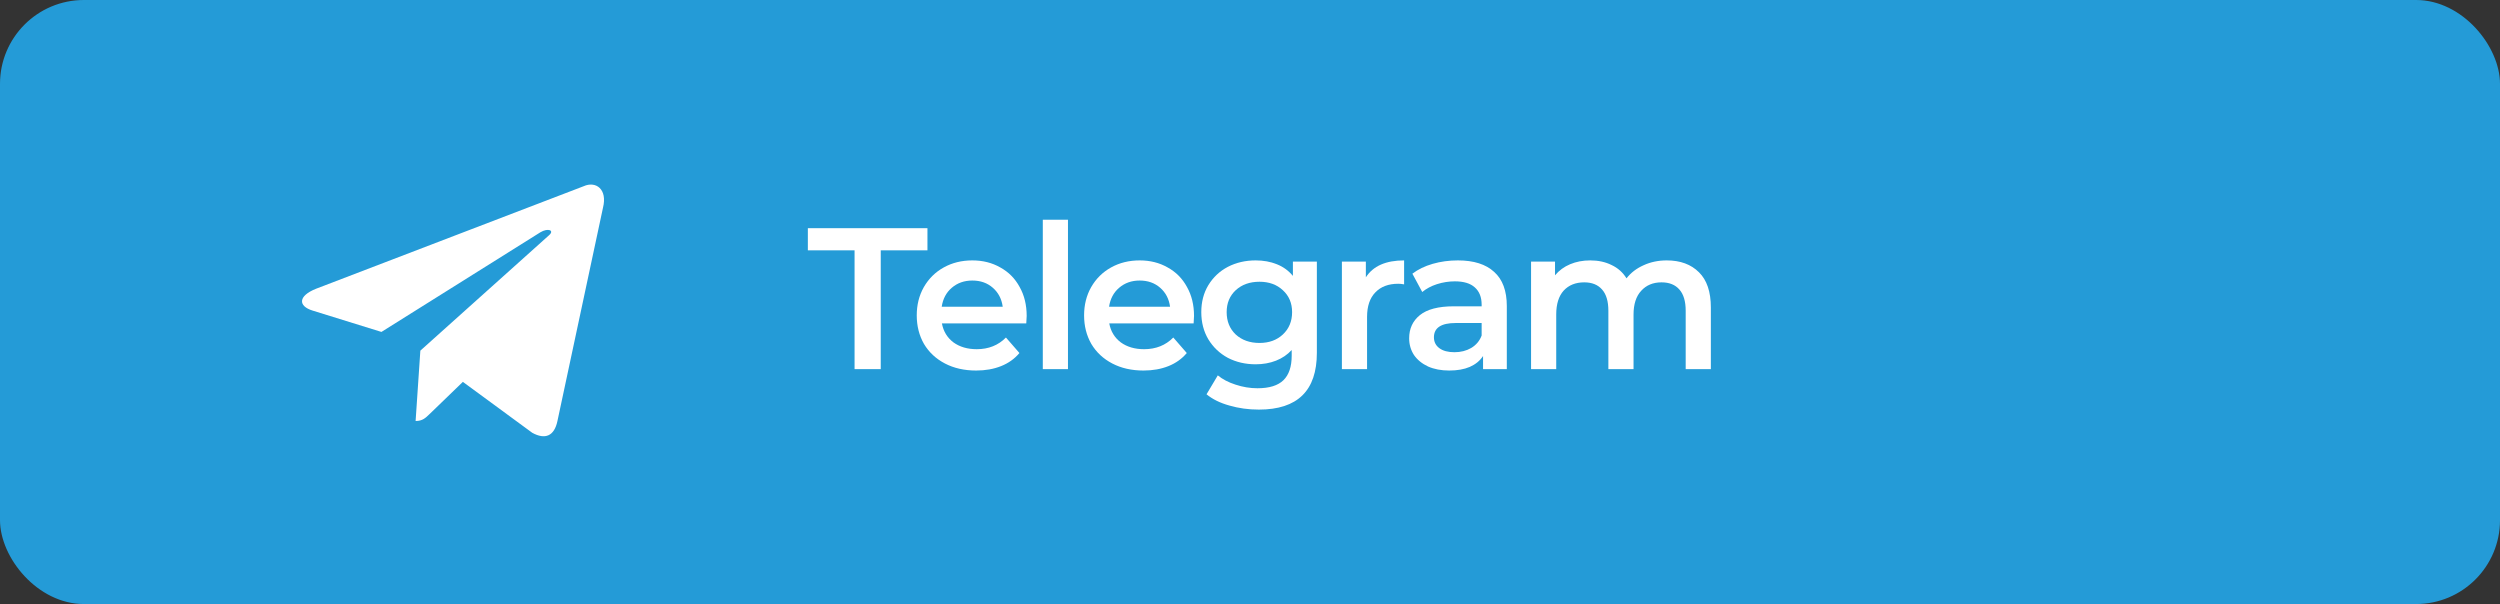
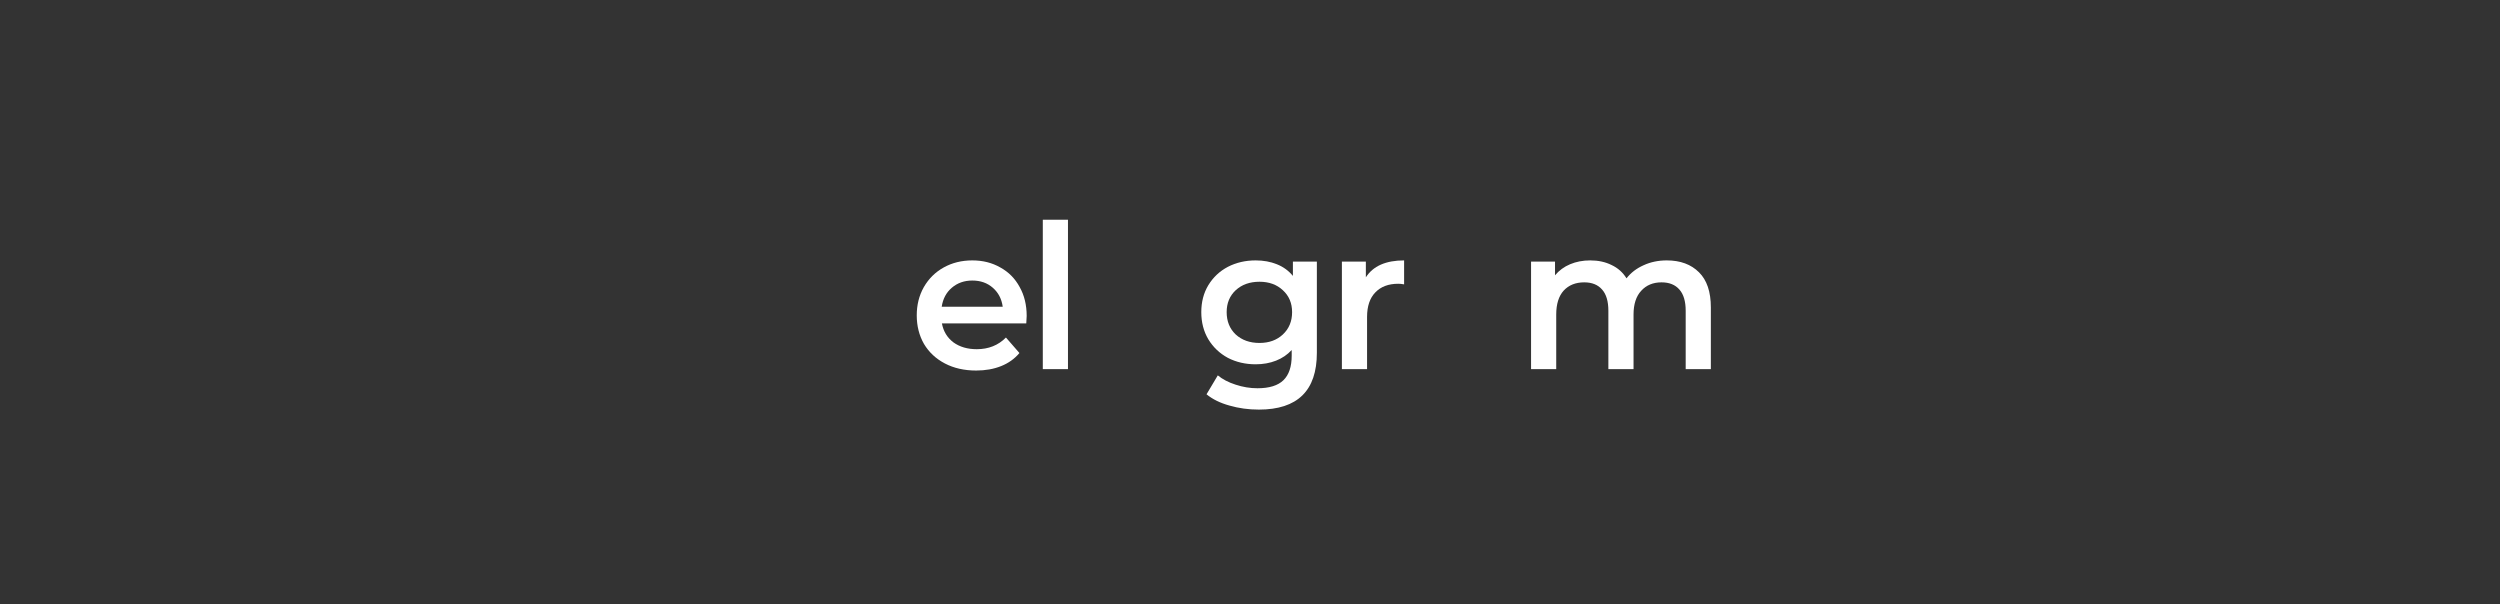
<svg xmlns="http://www.w3.org/2000/svg" width="149" height="36" viewBox="0 0 149 36" fill="none">
  <rect x="0" y="0" width="149" height="36" fill="#333333" stroke="none" />
-   <rect width="149" height="36" rx="5" fill="#249BD7" />
-   <path d="M50.932 14.92H48.148V13.6H55.276V14.92H52.492V22H50.932V14.92Z" fill="white" />
  <path d="M61.19 18.832C61.19 18.936 61.182 19.084 61.166 19.276H56.138C56.226 19.748 56.454 20.124 56.822 20.404C57.198 20.676 57.662 20.812 58.214 20.812C58.918 20.812 59.498 20.58 59.954 20.116L60.758 21.04C60.47 21.384 60.106 21.644 59.666 21.82C59.226 21.996 58.73 22.084 58.178 22.084C57.474 22.084 56.854 21.944 56.318 21.664C55.782 21.384 55.366 20.996 55.07 20.5C54.782 19.996 54.638 19.428 54.638 18.796C54.638 18.172 54.778 17.612 55.058 17.116C55.346 16.612 55.742 16.22 56.246 15.94C56.75 15.66 57.318 15.52 57.95 15.52C58.574 15.52 59.13 15.66 59.618 15.94C60.114 16.212 60.498 16.6 60.77 17.104C61.05 17.6 61.19 18.176 61.19 18.832ZM57.95 16.72C57.47 16.72 57.062 16.864 56.726 17.152C56.398 17.432 56.198 17.808 56.126 18.28H59.762C59.698 17.816 59.502 17.44 59.174 17.152C58.846 16.864 58.438 16.72 57.95 16.72Z" fill="white" />
  <path d="M62.151 13.096H63.651V22H62.151V13.096Z" fill="white" />
-   <path d="M71.164 18.832C71.164 18.936 71.156 19.084 71.14 19.276H66.112C66.2 19.748 66.428 20.124 66.796 20.404C67.172 20.676 67.636 20.812 68.188 20.812C68.892 20.812 69.472 20.58 69.928 20.116L70.732 21.04C70.444 21.384 70.08 21.644 69.64 21.82C69.2 21.996 68.704 22.084 68.152 22.084C67.448 22.084 66.828 21.944 66.292 21.664C65.756 21.384 65.34 20.996 65.044 20.5C64.756 19.996 64.612 19.428 64.612 18.796C64.612 18.172 64.752 17.612 65.032 17.116C65.32 16.612 65.716 16.22 66.22 15.94C66.724 15.66 67.292 15.52 67.924 15.52C68.548 15.52 69.104 15.66 69.592 15.94C70.088 16.212 70.472 16.6 70.744 17.104C71.024 17.6 71.164 18.176 71.164 18.832ZM67.924 16.72C67.444 16.72 67.036 16.864 66.7 17.152C66.372 17.432 66.172 17.808 66.1 18.28H69.736C69.672 17.816 69.476 17.44 69.148 17.152C68.82 16.864 68.412 16.72 67.924 16.72Z" fill="white" />
  <path d="M78.485 15.592V21.028C78.485 23.284 77.333 24.412 75.029 24.412C74.413 24.412 73.829 24.332 73.277 24.172C72.725 24.02 72.269 23.796 71.909 23.5L72.581 22.372C72.861 22.604 73.213 22.788 73.637 22.924C74.069 23.068 74.505 23.14 74.945 23.14C75.649 23.14 76.165 22.98 76.493 22.66C76.821 22.34 76.985 21.852 76.985 21.196V20.86C76.729 21.14 76.417 21.352 76.049 21.496C75.681 21.64 75.277 21.712 74.837 21.712C74.229 21.712 73.677 21.584 73.181 21.328C72.693 21.064 72.305 20.696 72.017 20.224C71.737 19.752 71.597 19.212 71.597 18.604C71.597 17.996 71.737 17.46 72.017 16.996C72.305 16.524 72.693 16.16 73.181 15.904C73.677 15.648 74.229 15.52 74.837 15.52C75.301 15.52 75.721 15.596 76.097 15.748C76.481 15.9 76.801 16.132 77.057 16.444V15.592H78.485ZM75.065 20.44C75.633 20.44 76.097 20.272 76.457 19.936C76.825 19.592 77.009 19.148 77.009 18.604C77.009 18.068 76.825 17.632 76.457 17.296C76.097 16.96 75.633 16.792 75.065 16.792C74.489 16.792 74.017 16.96 73.649 17.296C73.289 17.632 73.109 18.068 73.109 18.604C73.109 19.148 73.289 19.592 73.649 19.936C74.017 20.272 74.489 20.44 75.065 20.44Z" fill="white" />
  <path d="M81.405 16.528C81.837 15.856 82.597 15.52 83.685 15.52V16.948C83.557 16.924 83.441 16.912 83.337 16.912C82.753 16.912 82.297 17.084 81.969 17.428C81.641 17.764 81.477 18.252 81.477 18.892V22H79.977V15.592H81.405V16.528Z" fill="white" />
-   <path d="M86.89 15.52C87.834 15.52 88.554 15.748 89.05 16.204C89.554 16.652 89.806 17.332 89.806 18.244V22H88.39V21.22C88.206 21.5 87.942 21.716 87.598 21.868C87.262 22.012 86.854 22.084 86.374 22.084C85.894 22.084 85.474 22.004 85.114 21.844C84.754 21.676 84.474 21.448 84.274 21.16C84.082 20.864 83.986 20.532 83.986 20.164C83.986 19.588 84.198 19.128 84.622 18.784C85.054 18.432 85.73 18.256 86.65 18.256H88.306V18.16C88.306 17.712 88.17 17.368 87.898 17.128C87.634 16.888 87.238 16.768 86.71 16.768C86.35 16.768 85.994 16.824 85.642 16.936C85.298 17.048 85.006 17.204 84.766 17.404L84.178 16.312C84.514 16.056 84.918 15.86 85.39 15.724C85.862 15.588 86.362 15.52 86.89 15.52ZM86.686 20.992C87.062 20.992 87.394 20.908 87.682 20.74C87.978 20.564 88.186 20.316 88.306 19.996V19.252H86.758C85.894 19.252 85.462 19.536 85.462 20.104C85.462 20.376 85.57 20.592 85.786 20.752C86.002 20.912 86.302 20.992 86.686 20.992Z" fill="white" />
  <path d="M99.339 15.52C100.147 15.52 100.787 15.756 101.259 16.228C101.731 16.692 101.967 17.392 101.967 18.328V22H100.467V18.52C100.467 17.96 100.343 17.54 100.095 17.26C99.847 16.972 99.491 16.828 99.027 16.828C98.523 16.828 98.119 16.996 97.815 17.332C97.511 17.66 97.359 18.132 97.359 18.748V22H95.859V18.52C95.859 17.96 95.735 17.54 95.487 17.26C95.239 16.972 94.883 16.828 94.419 16.828C93.907 16.828 93.499 16.992 93.195 17.32C92.899 17.648 92.751 18.124 92.751 18.748V22H91.251V15.592H92.679V16.408C92.919 16.12 93.219 15.9 93.579 15.748C93.939 15.596 94.339 15.52 94.779 15.52C95.259 15.52 95.683 15.612 96.051 15.796C96.427 15.972 96.723 16.236 96.939 16.588C97.203 16.252 97.543 15.992 97.959 15.808C98.375 15.616 98.835 15.52 99.339 15.52Z" fill="white" />
-   <path d="M34.785 11.099L18.84 17.208C17.752 17.642 17.759 18.245 18.641 18.514L22.734 19.783L32.206 13.845C32.654 13.575 33.063 13.72 32.727 14.017L25.053 20.898H25.051L25.053 20.899L24.77 25.092C25.184 25.092 25.367 24.904 25.599 24.681L27.587 22.76L31.723 25.795C32.486 26.213 33.033 25.998 33.223 25.094L35.938 12.38C36.216 11.273 35.513 10.772 34.785 11.099Z" fill="white" />
</svg>